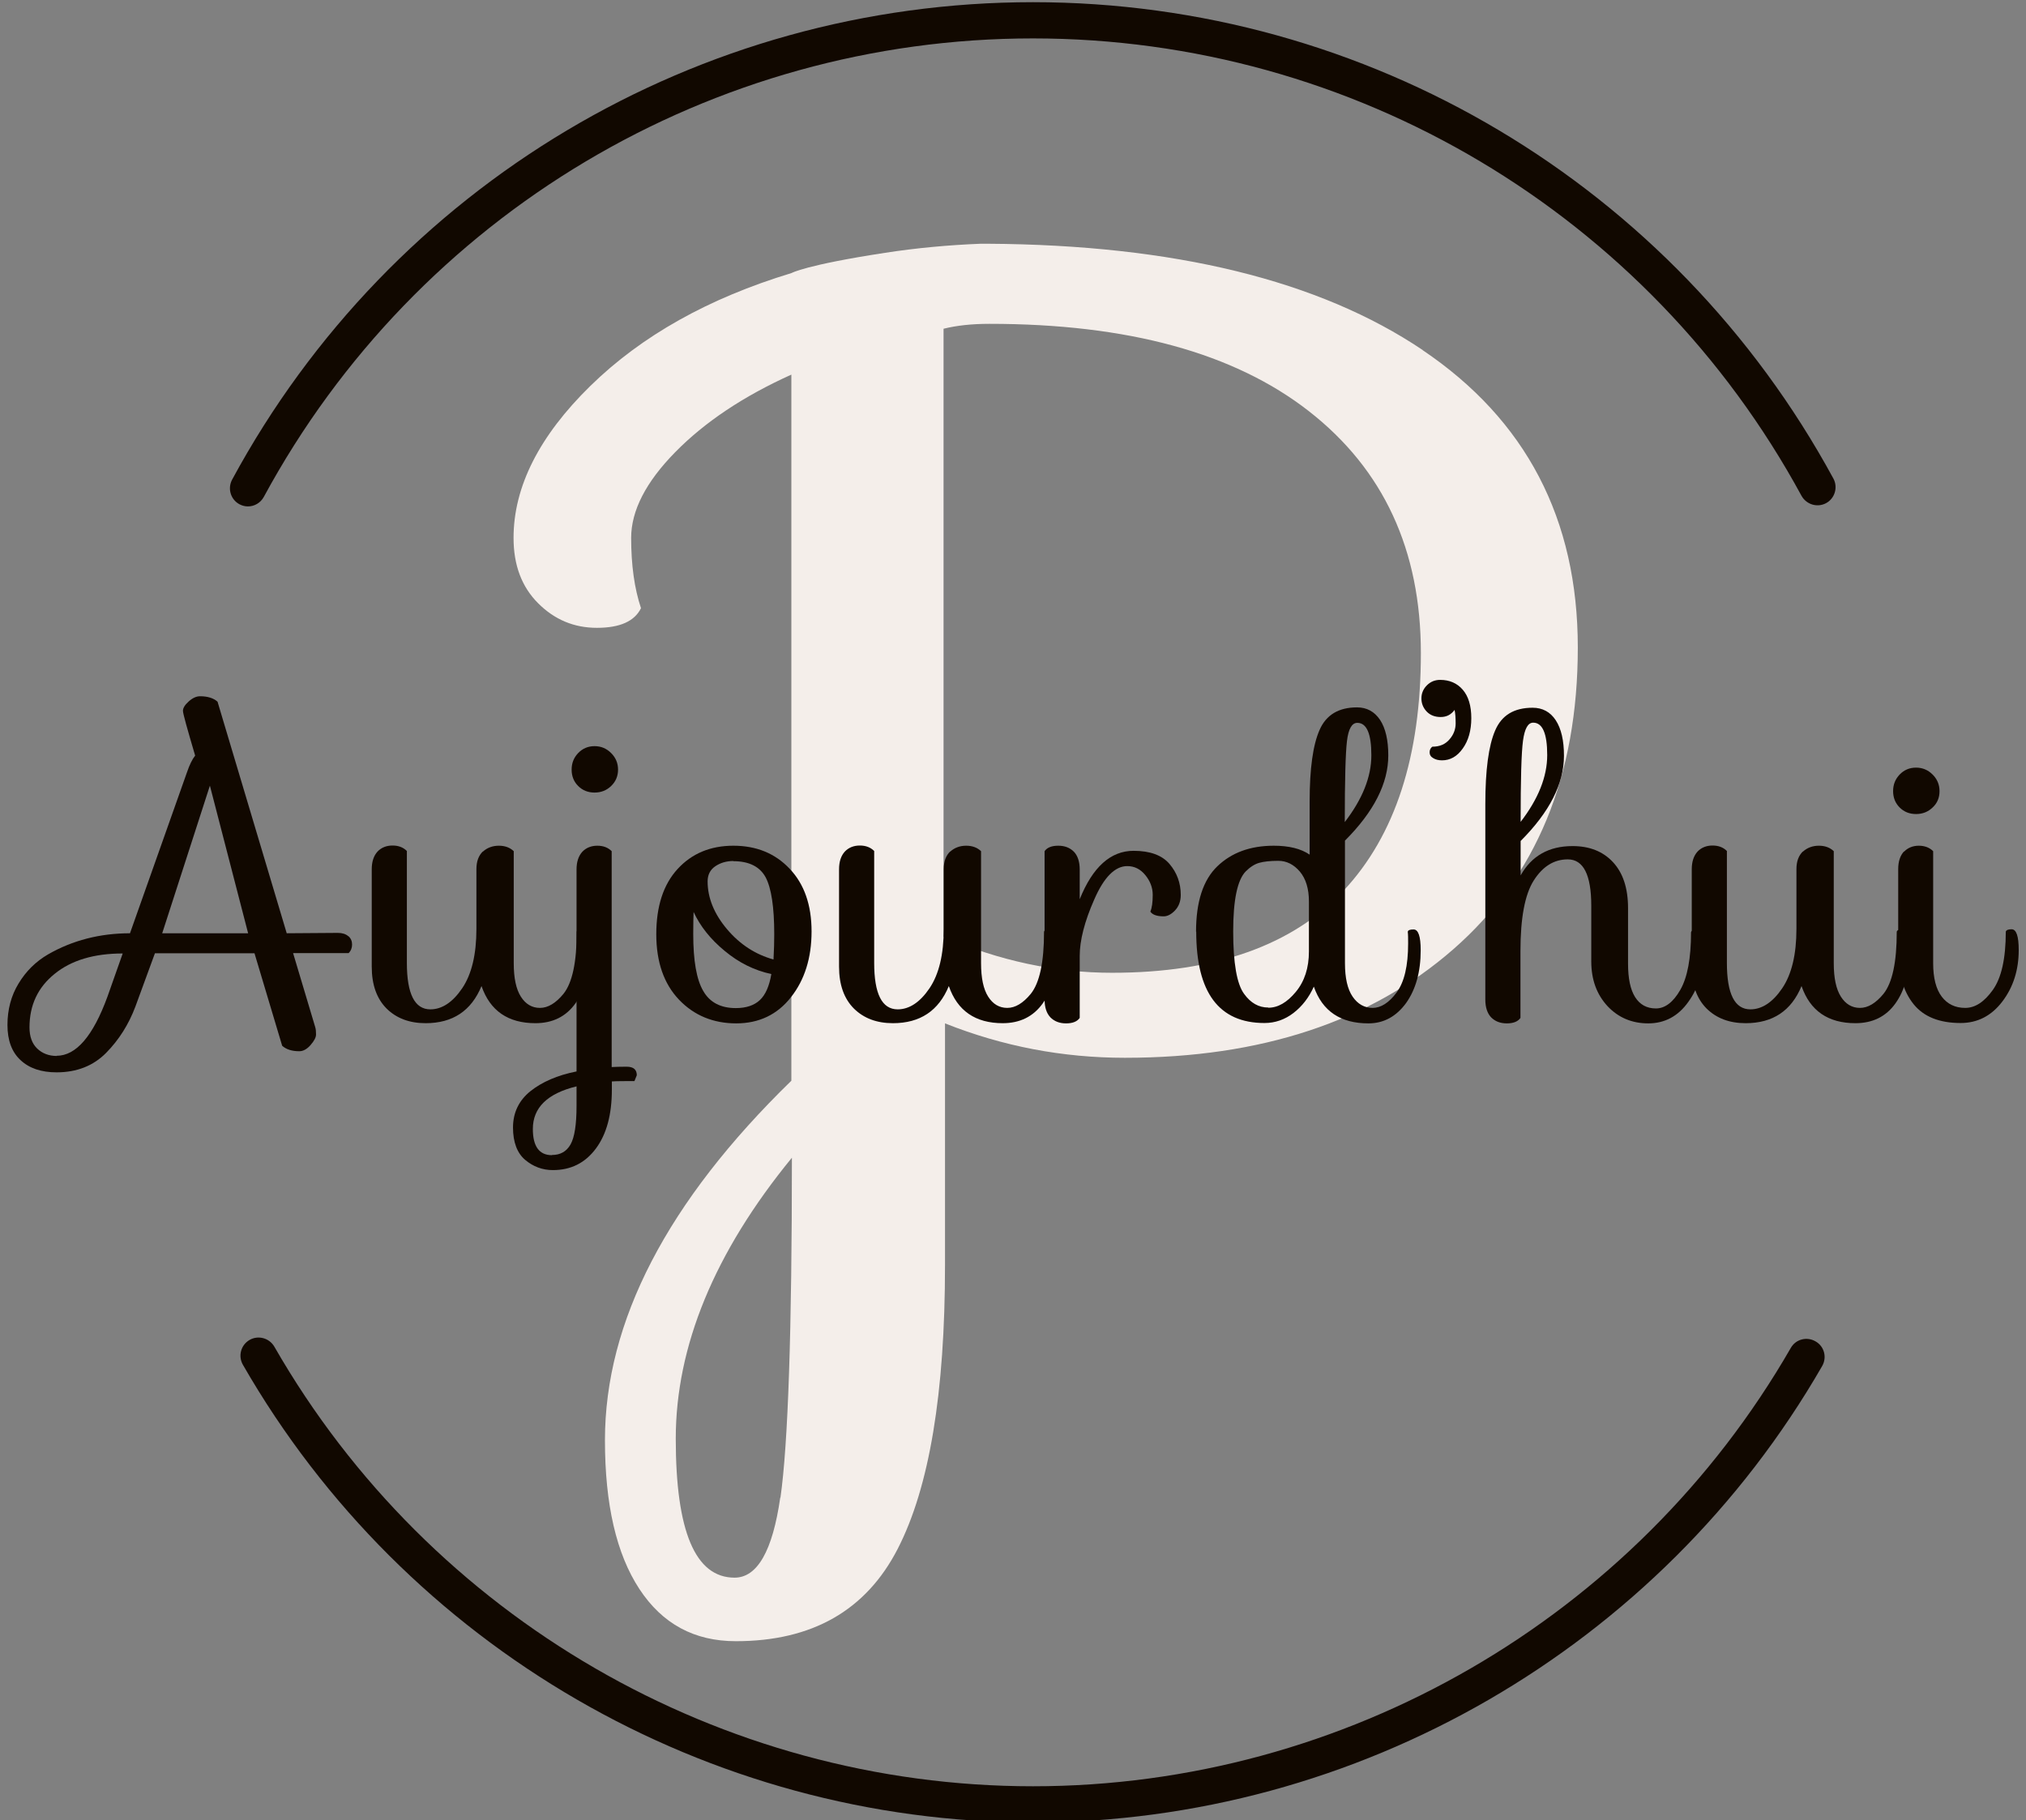
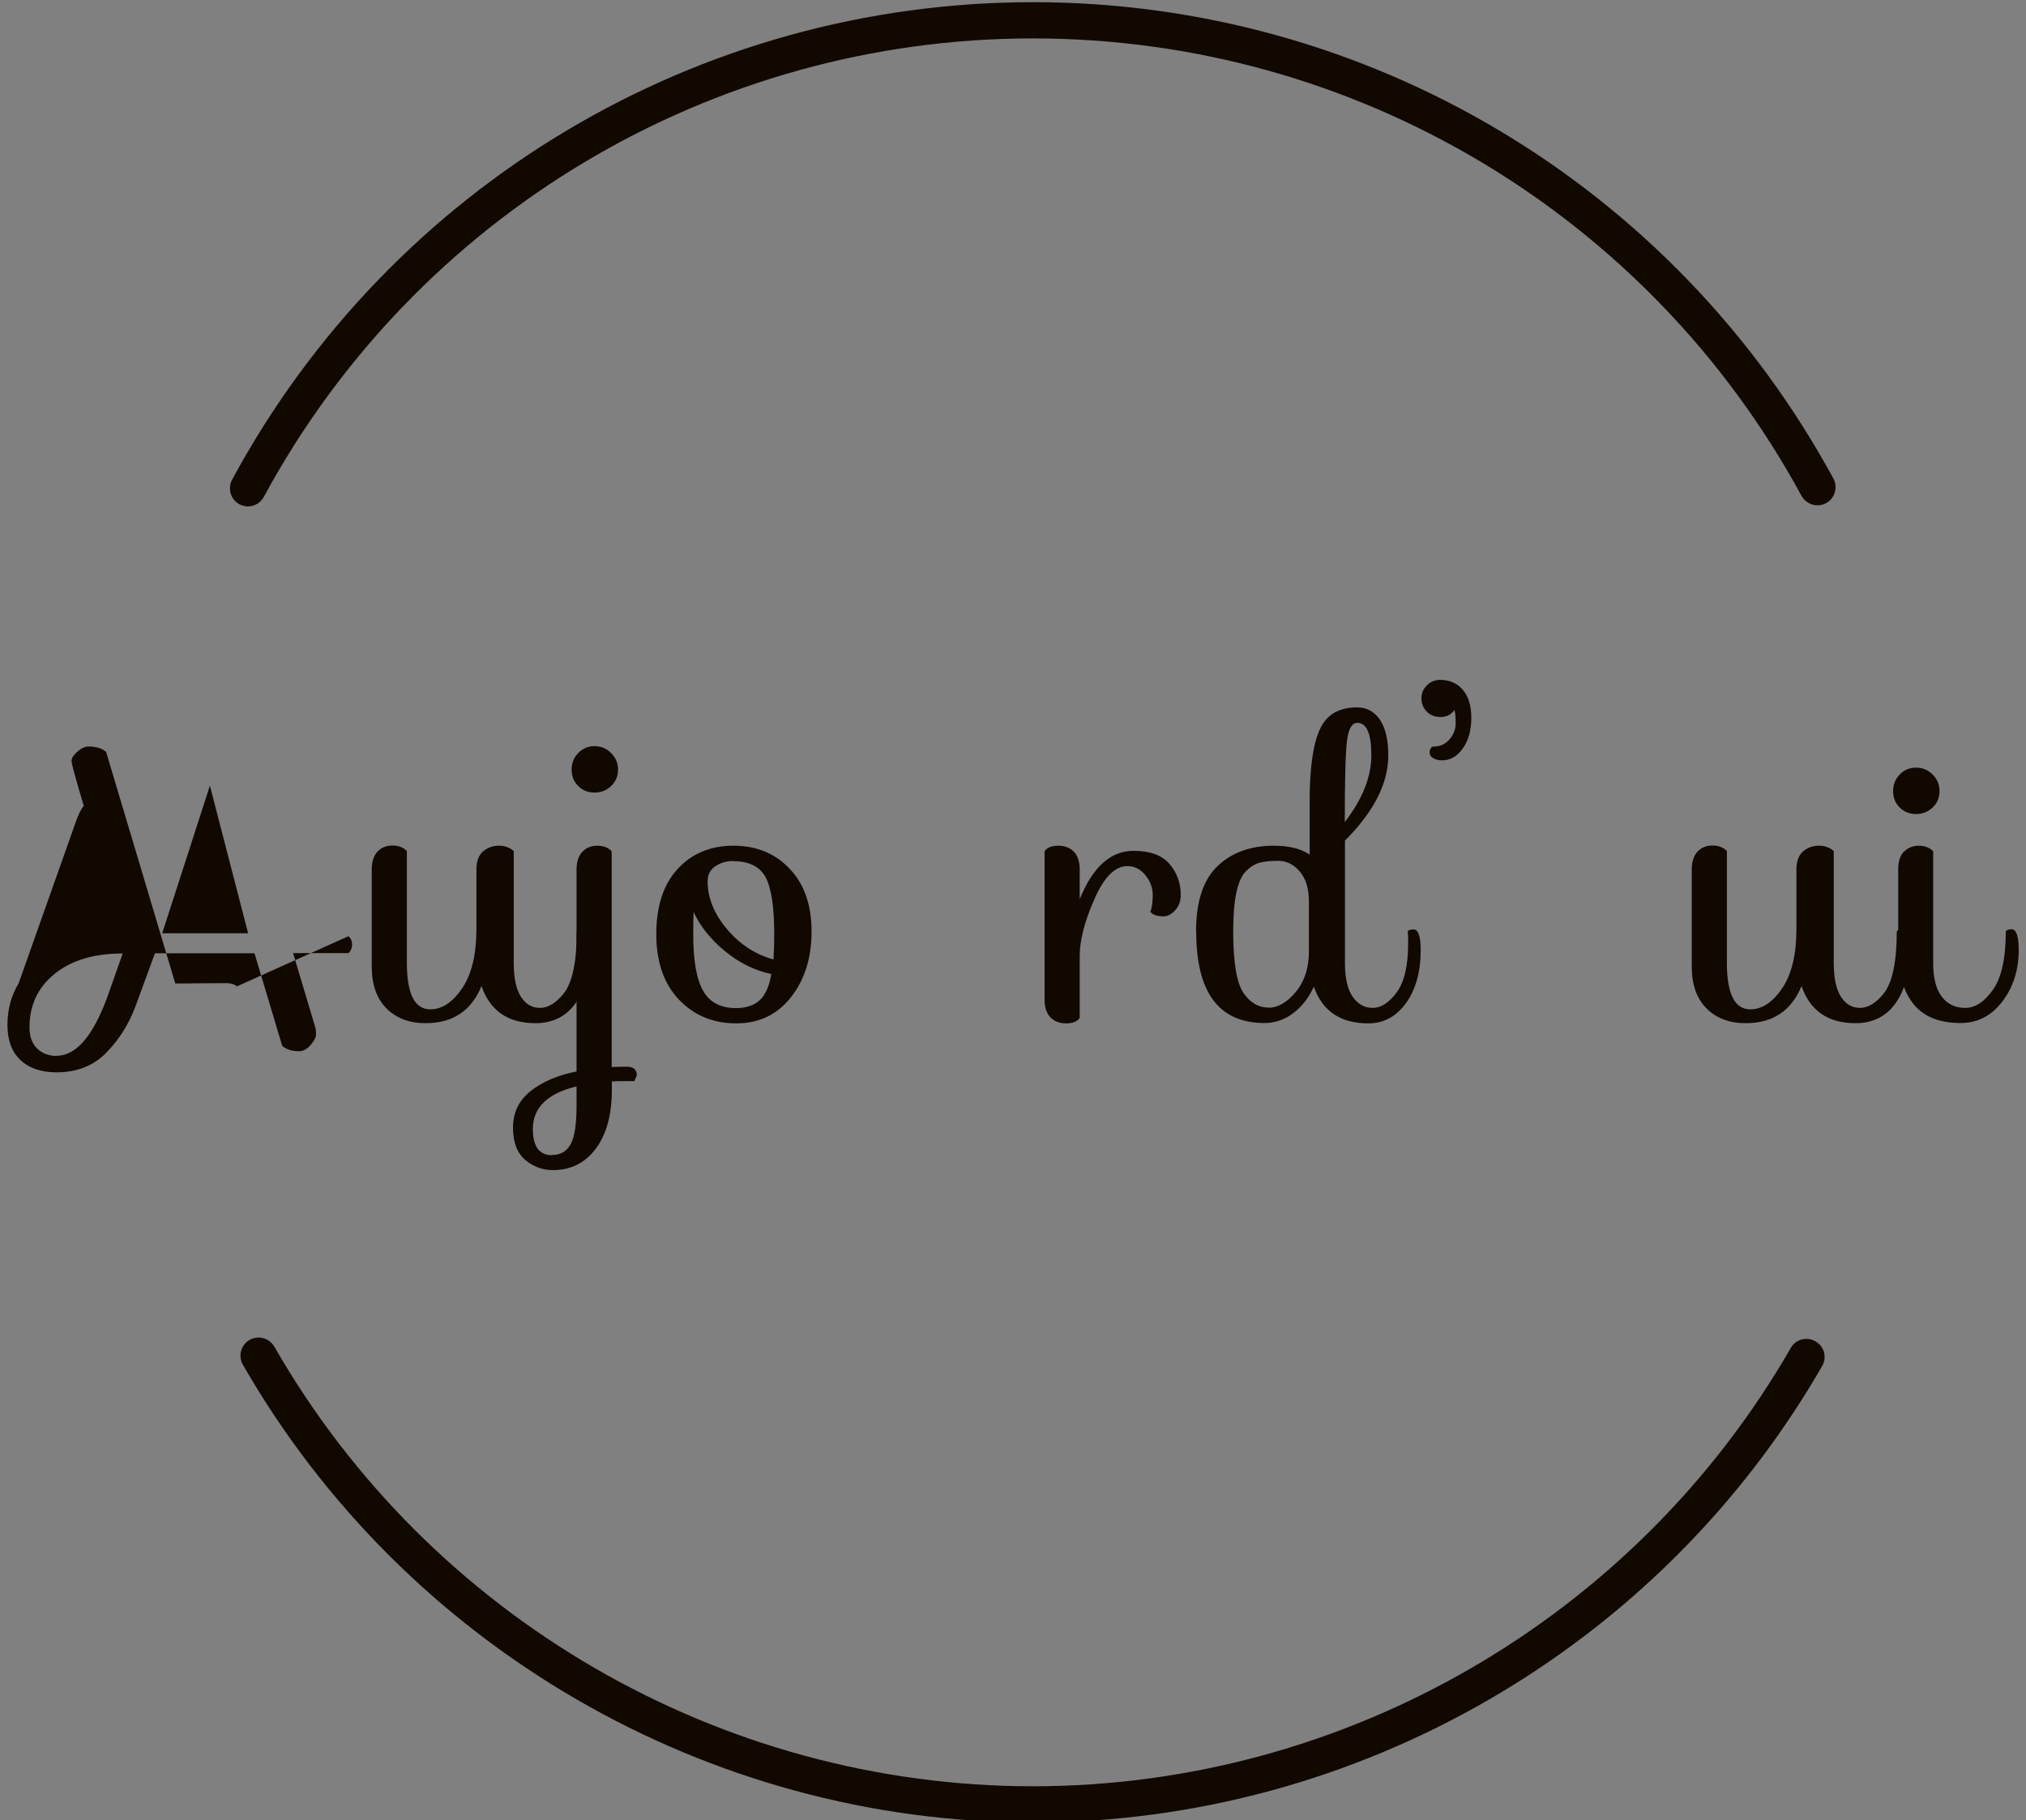
<svg xmlns="http://www.w3.org/2000/svg" id="Calque_1" version="1.1" viewBox="0 0 111.29 100">
  <rect x="0" y="0" width="111.29" height="100" fill="#808080" stroke="none" />
  <defs>
    <style>
      .st0 {
        fill: #f4eeea;
      }

      .st1 {
        fill: #110800;
      }
    </style>
  </defs>
-   <path class="st0" d="M73.83,48.91c-2.81,3.02-7.07,4.53-12.75,4.53-3.11,0-6.2-.66-9.25-1.98V18.06c.72-.18,1.56-.27,2.52-.27,7.6,0,13.45,1.6,17.55,4.8,4.1,3.2,6.15,7.63,6.15,13.29s-1.41,10-4.22,13.02M42.86,82.27c-.42,2.93-1.26,4.4-2.51,4.4-2.16,0-3.23-2.55-3.23-7.63s2.12-10.24,6.38-15.44c0,9.52-.21,15.74-.63,18.68M78.15,19.23c-5.69-3.83-13.65-5.78-23.89-5.84h-.39c-1.76.07-3.52.23-5.26.5-4.38.67-5.13,1.11-5.13,1.11-4.55,1.38-8.23,3.44-11.05,6.2-2.81,2.75-4.22,5.54-4.22,8.35,0,1.5.45,2.69,1.35,3.59.9.9,1.97,1.35,3.23,1.35s2.07-.36,2.42-1.08c-.36-1.08-.54-2.36-.54-3.86s.81-3.07,2.42-4.71c1.62-1.65,3.74-3.07,6.38-4.26v38.79c-6.82,6.64-10.24,13.23-10.24,19.75,0,3.53.63,6.25,1.89,8.17,1.26,1.92,3.02,2.87,5.3,2.87,4.19,0,7.15-1.69,8.89-5.07s2.6-8.57,2.6-15.58v-13.29c3.17,1.26,6.46,1.89,9.88,1.89,7.48,0,13.5-1.99,18.05-5.97,4.55-3.98,6.83-9.5,6.83-16.57s-2.85-12.51-8.53-16.34" />
  <path class="st1" d="M56.74,100.12c-17.87,0-34.49-9.64-43.4-25.15-.27-.48-.11-1.08.37-1.36.47-.27,1.08-.11,1.36.37,8.55,14.9,24.52,24.15,41.67,24.15s33.08-9.23,41.63-24.08c.27-.48.88-.64,1.36-.36.48.27.64.88.36,1.36-8.91,15.47-25.52,25.07-43.35,25.07Z" />
  <path class="st1" d="M13.62,27.82c-.16,0-.32-.04-.47-.12-.48-.26-.66-.86-.4-1.35C21.5,10.17,38.36.12,56.74.12s35.2,10.03,43.97,26.17c.26.48.08,1.09-.4,1.35-.48.26-1.08.08-1.35-.4C90.54,11.74,74.36,2.11,56.74,2.11S22.9,11.76,14.49,27.3c-.18.33-.52.52-.87.52Z" />
  <g>
-     <path class="st1" d="M19.14,51.43c.14.12.2.28.2.46s-.06.34-.19.47h-3.05l1.22,4.08c.03.1.04.23.04.39s-.1.35-.3.58c-.2.23-.41.34-.62.34-.4,0-.72-.1-.94-.3l-1.52-5.08h-5.47l-1.07,2.92c-.37.99-.91,1.84-1.61,2.55-.7.71-1.61,1.07-2.72,1.07-.84,0-1.5-.22-1.98-.67-.48-.44-.72-1.09-.72-1.93s.2-1.61.61-2.28c.41-.68.95-1.21,1.62-1.6,1.34-.77,2.85-1.16,4.5-1.16l3.13-8.84c.14-.41.29-.72.45-.92-.44-1.49-.67-2.31-.67-2.46s.1-.32.31-.51c.21-.19.42-.29.63-.29.41,0,.74.1.96.3l3.8,12.72,2.81-.02c.24,0,.43.06.57.18ZM3.11,58c1.07,0,2-1.08,2.79-3.24l.84-2.38c-1.57,0-2.82.37-3.74,1.12-.92.74-1.38,1.72-1.38,2.94,0,.5.14.89.42,1.16.28.27.64.41,1.08.41ZM11.53,43.16l-2.62,8.11h4.72l-2.1-8.11Z" />
+     <path class="st1" d="M19.14,51.43c.14.12.2.28.2.46s-.06.34-.19.47h-3.05l1.22,4.08c.03.1.04.23.04.39s-.1.35-.3.58c-.2.23-.41.34-.62.34-.4,0-.72-.1-.94-.3l-1.52-5.08h-5.47l-1.07,2.92c-.37.99-.91,1.84-1.61,2.55-.7.71-1.61,1.07-2.72,1.07-.84,0-1.5-.22-1.98-.67-.48-.44-.72-1.09-.72-1.93s.2-1.61.61-2.28l3.13-8.84c.14-.41.29-.72.45-.92-.44-1.49-.67-2.31-.67-2.46s.1-.32.31-.51c.21-.19.42-.29.63-.29.41,0,.74.1.96.3l3.8,12.72,2.81-.02c.24,0,.43.06.57.18ZM3.11,58c1.07,0,2-1.08,2.79-3.24l.84-2.38c-1.57,0-2.82.37-3.74,1.12-.92.74-1.38,1.72-1.38,2.94,0,.5.14.89.42,1.16.28.27.64.41,1.08.41ZM11.53,43.16l-2.62,8.11h4.72l-2.1-8.11Z" />
    <path class="st1" d="M26.52,46.79c.24-.22.54-.33.88-.33s.61.1.82.3v6.15c0,.82.13,1.43.39,1.84.26.41.61.62,1.05.62s.87-.26,1.29-.77c.49-.61.73-1.75.73-3.41.01-.09.12-.13.32-.13.26,0,.39.38.39,1.14,0,1.22-.26,2.19-.78,2.92-.52.73-1.26,1.09-2.2,1.09-1.5,0-2.49-.68-2.96-2.04-.56,1.36-1.58,2.04-3.07,2.04-.89,0-1.6-.27-2.14-.8-.54-.54-.82-1.3-.82-2.31v-5.34c0-.43.11-.75.32-.98.21-.22.49-.33.82-.33s.59.1.79.3v6.15c0,1.7.43,2.55,1.29,2.55.64,0,1.23-.39,1.75-1.16.52-.77.78-1.86.78-3.26v-3.28c0-.43.12-.75.36-.98Z" />
    <path class="st1" d="M31.99,46.79c.21-.22.49-.33.82-.33s.59.1.79.3v11.86c.17-.01.44-.02.82-.02s.56.16.56.47l-.13.32c-.56,0-.97,0-1.24.02v.45c0,1.37-.29,2.45-.88,3.24s-1.37,1.18-2.36,1.18c-.57,0-1.08-.19-1.52-.56-.44-.37-.67-.97-.67-1.78s.32-1.48.95-1.99c.64-.51,1.48-.88,2.54-1.09v-11.09c0-.43.11-.75.32-.98ZM30.32,63.45c.46,0,.8-.19,1.02-.58.22-.39.33-1.09.33-2.12v-1.07c-1.6.39-2.4,1.17-2.4,2.34,0,.96.35,1.44,1.05,1.44ZM31.76,43.18c-.24-.24-.36-.54-.36-.9s.12-.66.36-.91c.24-.25.54-.38.9-.38s.66.13.91.38c.25.25.38.55.38.91s-.13.66-.38.9c-.25.24-.55.36-.91.36s-.66-.12-.9-.36Z" />
    <path class="st1" d="M40.28,46.46c1.27,0,2.3.42,3.1,1.27.8.84,1.2,1.99,1.2,3.44s-.38,2.66-1.13,3.61c-.75.96-1.76,1.44-3.01,1.44s-2.31-.43-3.14-1.3-1.25-2.07-1.25-3.6.39-2.73,1.17-3.58c.78-.85,1.8-1.28,3.07-1.28ZM38.08,51.31c0,1.46.18,2.5.55,3.13.36.63.96.94,1.79.94.57,0,1.01-.15,1.32-.44s.52-.77.63-1.43c-.93-.2-1.78-.62-2.56-1.27-.78-.64-1.35-1.36-1.71-2.14-.01.24-.02.64-.02,1.2ZM40.29,47.3c-.39,0-.72.1-1,.29-.28.19-.42.47-.42.83,0,.91.36,1.79,1.07,2.63.71.84,1.57,1.39,2.55,1.66.03-.54.04-1.01.04-1.39,0-1.49-.16-2.53-.47-3.12-.32-.59-.91-.89-1.78-.89Z" />
-     <path class="st1" d="M52.19,46.79c.24-.22.54-.33.88-.33s.61.1.82.3v6.15c0,.82.13,1.43.39,1.84.26.41.61.62,1.05.62s.87-.26,1.29-.77c.49-.61.73-1.75.73-3.41.01-.09.12-.13.32-.13.26,0,.39.38.39,1.14,0,1.22-.26,2.19-.78,2.92-.52.73-1.26,1.09-2.2,1.09-1.5,0-2.49-.68-2.96-2.04-.56,1.36-1.58,2.04-3.07,2.04-.89,0-1.6-.27-2.14-.8-.54-.54-.82-1.3-.82-2.31v-5.34c0-.43.11-.75.32-.98.21-.22.49-.33.82-.33s.59.1.79.3v6.15c0,1.7.43,2.55,1.29,2.55.64,0,1.23-.39,1.75-1.16.52-.77.78-1.86.78-3.26v-3.28c0-.43.12-.75.36-.98Z" />
    <path class="st1" d="M59.31,52.51v3.41c-.14.2-.39.3-.75.3s-.64-.11-.86-.33c-.21-.22-.32-.55-.32-.98v-8.15c.14-.2.39-.3.75-.3s.64.11.86.33c.21.22.32.55.32.98v1.63c.71-1.77,1.7-2.66,2.96-2.66.9,0,1.56.24,1.97.72.41.48.62,1.05.62,1.7,0,.36-.11.64-.32.86s-.42.32-.62.32c-.37,0-.62-.09-.73-.26.09-.21.13-.52.13-.92s-.14-.76-.41-1.09c-.27-.33-.6-.49-.99-.49-.67,0-1.28.61-1.81,1.83-.54,1.22-.8,2.26-.8,3.1Z" />
    <path class="st1" d="M65.7,51.18c0-1.64.39-2.84,1.17-3.59.78-.75,1.81-1.13,3.1-1.13.83,0,1.49.16,1.97.49v-2.92c0-1.8.18-3.11.55-3.94.36-.82,1.05-1.23,2.05-1.23.54,0,.96.23,1.27.69.3.46.45,1.11.45,1.95,0,1.53-.79,3.09-2.38,4.68v6.73c0,.82.14,1.43.42,1.84.28.41.65.62,1.1.62s.9-.28,1.32-.85.63-1.46.63-2.69c0-.27,0-.49-.02-.64.01-.09.12-.13.32-.13.26,0,.39.38.39,1.14,0,1.19-.27,2.15-.8,2.9-.54.74-1.23,1.12-2.07,1.12-1.53,0-2.53-.67-3-2.02-.27.6-.64,1.08-1.12,1.45-.47.36-1,.55-1.59.55-2.5,0-3.75-1.67-3.75-5.02ZM69.67,55.36c.53,0,1.03-.29,1.51-.87.48-.58.72-1.32.72-2.22v-2.75c0-.7-.17-1.25-.5-1.64s-.73-.59-1.18-.59-.8.04-1.05.11c-.25.07-.5.23-.74.47-.46.47-.69,1.57-.69,3.3s.2,2.89.6,3.43c.36.5.8.75,1.33.75ZM74.56,39.71c-.3,0-.49.33-.57,1-.08.67-.12,2.15-.12,4.45.97-1.26,1.46-2.48,1.46-3.67s-.26-1.78-.77-1.78Z" />
    <path class="st1" d="M78.73,41.65c-.14-.08-.2-.19-.2-.32s.05-.24.15-.31c.4,0,.71-.13.94-.4.23-.26.34-.56.34-.88s-.02-.57-.06-.74c-.19.26-.44.39-.76.39s-.58-.1-.77-.3c-.19-.2-.29-.44-.29-.72s.1-.52.3-.72.44-.3.73-.3c.51,0,.93.18,1.24.54.31.36.47.88.47,1.56s-.16,1.24-.47,1.67c-.31.44-.69.65-1.14.65-.19,0-.35-.04-.48-.12Z" />
-     <path class="st1" d="M93.2,51.07c.26,0,.39.38.39,1.14,0,1.1-.28,2.04-.85,2.83-.56.79-1.3,1.18-2.2,1.18s-1.65-.32-2.24-.95c-.59-.64-.89-1.45-.89-2.46v-3.05c0-1.7-.43-2.55-1.29-2.55-.76,0-1.38.39-1.87,1.16-.49.77-.73,2.07-.73,3.88v3.67c-.14.2-.39.3-.75.3s-.64-.11-.86-.33c-.21-.22-.32-.55-.32-.98v-10.74c0-1.86.18-3.21.54-4.04.36-.84,1.04-1.25,2.06-1.25.54,0,.97.23,1.27.69s.45,1.11.45,1.95c0,1.53-.79,3.09-2.38,4.68v1.89c.6-1.07,1.55-1.61,2.85-1.61.93,0,1.67.29,2.22.88.55.59.83,1.43.83,2.53v3.05c0,.82.13,1.43.39,1.84.26.41.64.62,1.14.62s.95-.34,1.34-1.02.59-1.73.59-3.16c.01-.09.12-.13.32-.13ZM83.53,45.15c.97-1.26,1.46-2.48,1.46-3.67s-.26-1.78-.77-1.78c-.29,0-.47.33-.56.99-.09.66-.13,2.14-.13,4.46Z" />
    <path class="st1" d="M99.03,46.79c.24-.22.54-.33.88-.33s.61.1.82.3v6.15c0,.82.13,1.43.39,1.84.26.41.61.62,1.05.62s.87-.26,1.29-.77c.49-.61.73-1.75.73-3.41.01-.09.12-.13.32-.13.26,0,.39.38.39,1.14,0,1.22-.26,2.19-.78,2.92-.52.73-1.26,1.09-2.2,1.09-1.5,0-2.49-.68-2.96-2.04-.56,1.36-1.58,2.04-3.07,2.04-.89,0-1.6-.27-2.14-.8-.54-.54-.82-1.3-.82-2.31v-5.34c0-.43.11-.75.32-.98.21-.22.49-.33.82-.33s.59.1.79.3v6.15c0,1.7.43,2.55,1.29,2.55.64,0,1.23-.39,1.75-1.16.52-.77.78-1.86.78-3.26v-3.28c0-.43.12-.75.36-.98Z" />
    <path class="st1" d="M104.35,44.36c-.24-.24-.36-.54-.36-.9s.12-.66.36-.91c.24-.25.54-.38.9-.38s.66.13.91.38c.25.25.38.55.38.91s-.12.66-.38.9c-.25.24-.55.36-.91.36s-.66-.12-.9-.36ZM104.59,46.79c.21-.22.49-.33.81-.33s.59.1.79.3v6.15c0,.82.16,1.43.47,1.84s.74.62,1.29.62,1.05-.33,1.52-.99c.47-.66.71-1.72.71-3.2.03-.09.14-.13.32-.13.26,0,.39.38.39,1.14,0,1.1-.3,2.04-.9,2.83-.6.79-1.37,1.18-2.29,1.18-1.16,0-2.02-.34-2.58-1.03s-.85-1.66-.85-2.92v-4.5c0-.43.11-.75.32-.98Z" />
  </g>
</svg>